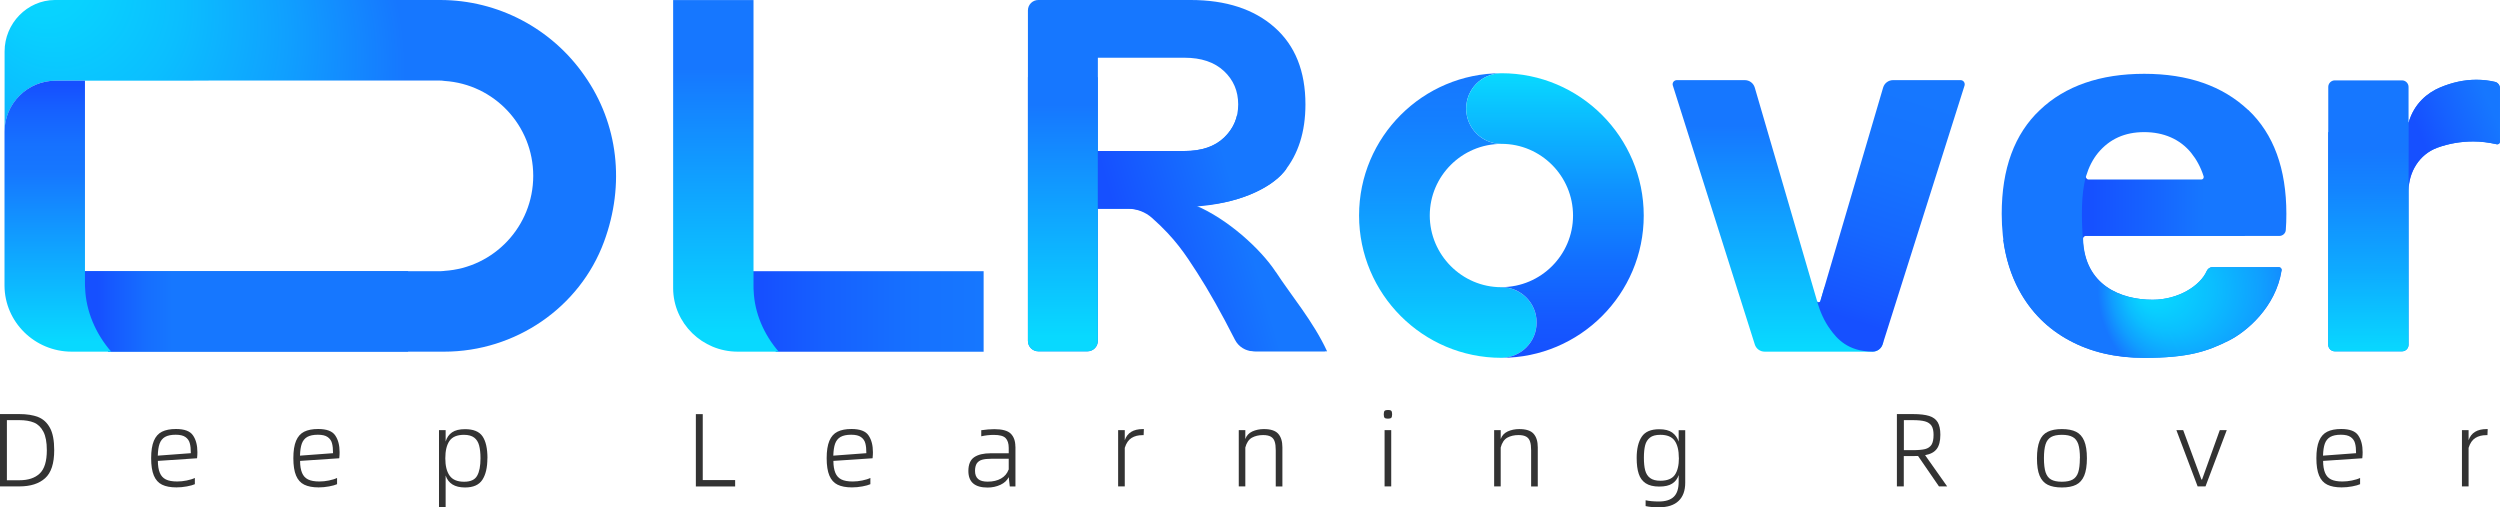
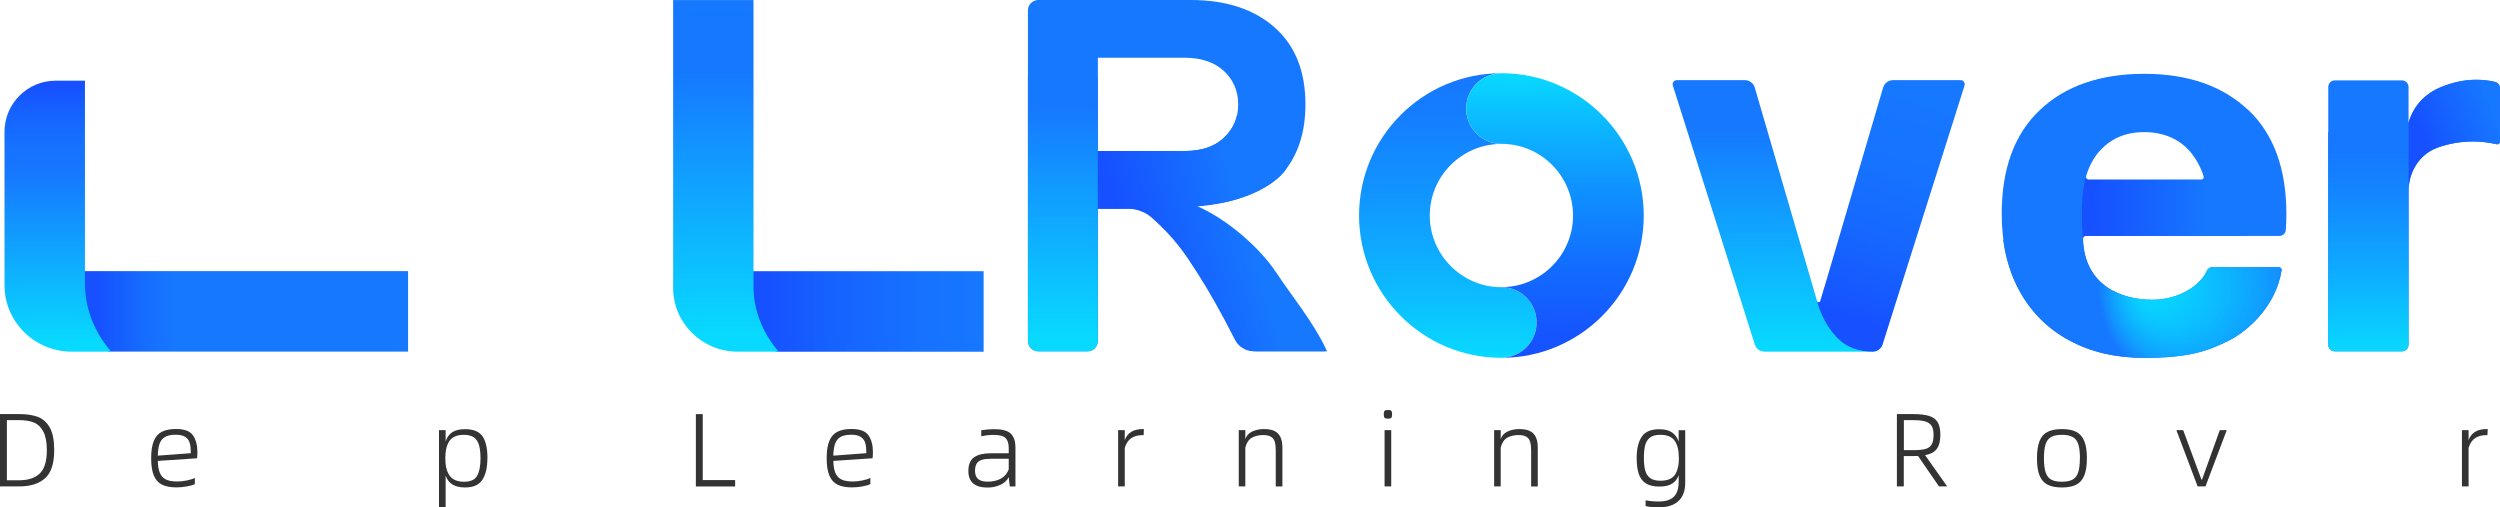
<svg xmlns="http://www.w3.org/2000/svg" id="_图层_2" data-name="图层 2" viewBox="0 0 304.84 61.86">
  <defs>
    <style>
      .cls-1 {
        fill: url(#_未命名的渐变_18);
      }

      .cls-1, .cls-2, .cls-3, .cls-4, .cls-5, .cls-6, .cls-7, .cls-8, .cls-9, .cls-10, .cls-11, .cls-12, .cls-13, .cls-14, .cls-15, .cls-16, .cls-17 {
        stroke-width: 0px;
      }

      .cls-2 {
        fill: url(#_未命名的渐变_22);
      }

      .cls-3 {
        fill: url(#_未命名的渐变_21);
      }

      .cls-4 {
        fill: url(#_未命名的渐变_25);
      }

      .cls-5 {
        fill: url(#_未命名的渐变_29);
      }

      .cls-6 {
        fill: url(#_未命名的渐变_66);
      }

      .cls-7 {
        fill: url(#_未命名的渐变_67);
      }

      .cls-8 {
        fill: url(#_未命名的渐变_61);
      }

      .cls-9 {
        fill: url(#_未命名的渐变_65);
      }

      .cls-10 {
        fill: url(#_未命名的渐变_63);
      }

      .cls-11 {
        fill: url(#_未命名的渐变_57);
      }

      .cls-12 {
        fill: url(#_未命名的渐变_58);
      }

      .cls-13 {
        fill: url(#_未命名的渐变_53);
      }

      .cls-14 {
        fill: url(#_未命名的渐变_32);
      }

      .cls-15 {
        fill: #333;
      }

      .cls-16 {
        fill: #1677ff;
      }

      .cls-17 {
        fill: url(#_未命名的渐变_112);
      }
    </style>
    <radialGradient id="_未命名的渐变_18" data-name="未命名的渐变 18" cx="26.68" cy="18.39" fx="3.24" fy="-4.75" r="59.03" gradientUnits="userSpaceOnUse">
      <stop offset="0" stop-color="#08d9ff" />
      <stop offset=".09" stop-color="#08d2ff" />
      <stop offset=".23" stop-color="#0bbeff" />
      <stop offset=".39" stop-color="#109fff" />
      <stop offset=".56" stop-color="#1677ff" />
    </radialGradient>
    <linearGradient id="_未命名的渐变_29" data-name="未命名的渐变 29" x1="49.29" y1="37.97" x2="9.54" y2="37.97" gradientUnits="userSpaceOnUse">
      <stop offset="0" stop-color="#1677ff" />
      <stop offset=".71" stop-color="#1677ff" />
      <stop offset=".79" stop-color="#166eff" />
      <stop offset=".91" stop-color="#1657ff" />
      <stop offset=".94" stop-color="#1650ff" />
    </linearGradient>
    <linearGradient id="_未命名的渐变_21" data-name="未命名的渐变 21" x1="7.06" y1="41.66" x2="7.06" y2="10.38" gradientUnits="userSpaceOnUse">
      <stop offset="0" stop-color="#08d9ff" />
      <stop offset=".66" stop-color="#1677ff" />
      <stop offset=".77" stop-color="#1671ff" />
      <stop offset=".9" stop-color="#1661ff" />
      <stop offset="1" stop-color="#1650ff" />
    </linearGradient>
    <linearGradient id="_未命名的渐变_53" data-name="未命名的渐变 53" x1="288.79" y1="43.06" x2="288.79" y2="14.74" gradientUnits="userSpaceOnUse">
      <stop offset="0" stop-color="#08d9ff" />
      <stop offset=".35" stop-color="#0eabff" />
      <stop offset=".7" stop-color="#1385ff" />
      <stop offset=".88" stop-color="#1677ff" />
    </linearGradient>
    <linearGradient id="_未命名的渐变_63" data-name="未命名的渐变 63" x1="295.37" y1="17.06" x2="303.93" y2="13.49" gradientUnits="userSpaceOnUse">
      <stop offset="0" stop-color="#1650ff" />
      <stop offset=".43" stop-color="#1662ff" />
      <stop offset="1" stop-color="#1677ff" />
    </linearGradient>
    <linearGradient id="_未命名的渐变_65" data-name="未命名的渐变 65" x1="216.8" y1="42.42" x2="216.8" y2="12.29" gradientUnits="userSpaceOnUse">
      <stop offset="0" stop-color="#08d9ff" />
      <stop offset=".9" stop-color="#1677ff" />
    </linearGradient>
    <linearGradient id="_未命名的渐变_25" data-name="未命名的渐变 25" x1="224.72" y1="41.69" x2="234.33" y2="11.35" gradientUnits="userSpaceOnUse">
      <stop offset=".09" stop-color="#1650ff" />
      <stop offset=".14" stop-color="#1655ff" />
      <stop offset=".42" stop-color="#1667ff" />
      <stop offset=".7" stop-color="#1673ff" />
      <stop offset=".99" stop-color="#1677ff" />
    </linearGradient>
    <linearGradient id="_未命名的渐变_57" data-name="未命名的渐变 57" x1="6492.48" y1="11561.63" x2="6492.48" y2="11596.33" gradientTransform="translate(-6315.92 -11552.9)" gradientUnits="userSpaceOnUse">
      <stop offset="0" stop-color="#1677ff" />
      <stop offset=".17" stop-color="#147fff" />
      <stop offset=".43" stop-color="#1195ff" />
      <stop offset=".76" stop-color="#0cb9ff" />
      <stop offset="1" stop-color="#08d9ff" />
    </linearGradient>
    <linearGradient id="_未命名的渐变_58" data-name="未命名的渐变 58" x1="7888.19" y1="16114.43" x2="7888.19" y2="16149.13" gradientTransform="translate(8077.8 16158.27) rotate(-180)" gradientUnits="userSpaceOnUse">
      <stop offset="0" stop-color="#1650ff" />
      <stop offset=".13" stop-color="#1558ff" />
      <stop offset=".34" stop-color="#126eff" />
      <stop offset=".6" stop-color="#0f92ff" />
      <stop offset=".89" stop-color="#0ac4ff" />
      <stop offset="1" stop-color="#08d9ff" />
    </linearGradient>
    <linearGradient id="_未命名的渐变_22" data-name="未命名的渐变 22" x1="119.6" y1="37.99" x2="91.21" y2="37.99" gradientUnits="userSpaceOnUse">
      <stop offset="0" stop-color="#1677ff" />
      <stop offset=".29" stop-color="#1671ff" />
      <stop offset=".66" stop-color="#1661ff" />
      <stop offset=".94" stop-color="#1650ff" />
    </linearGradient>
    <linearGradient id="_未命名的渐变_67" data-name="未命名的渐变 67" x1="88.53" y1="40.67" x2="88.53" y2="2.66" gradientUnits="userSpaceOnUse">
      <stop offset="0" stop-color="#08d9ff" />
      <stop offset=".85" stop-color="#1677ff" />
    </linearGradient>
    <linearGradient id="_未命名的渐变_32" data-name="未命名的渐变 32" x1="129.6" y1="41.02" x2="129.6" y2="8.2" gradientUnits="userSpaceOnUse">
      <stop offset="0" stop-color="#08d9ff" />
      <stop offset=".86" stop-color="#1677ff" />
    </linearGradient>
    <linearGradient id="_未命名的渐变_66" data-name="未命名的渐变 66" x1="132.32" y1="35.11" x2="158.91" y2="27.36" gradientUnits="userSpaceOnUse">
      <stop offset=".22" stop-color="#1650ff" />
      <stop offset=".75" stop-color="#1677ff" />
    </linearGradient>
    <linearGradient id="_未命名的渐变_112" data-name="未命名的渐变 112" x1="254.7" y1="25.3" x2="277.42" y2="25.3" gradientUnits="userSpaceOnUse">
      <stop offset="0" stop-color="#1650ff" />
      <stop offset=".38" stop-color="#1666ff" />
      <stop offset=".62" stop-color="#1677ff" />
    </linearGradient>
    <radialGradient id="_未命名的渐变_61" data-name="未命名的渐变 61" cx="268.83" cy="35.26" fx="261.54" fy="35.26" r="13.04" gradientUnits="userSpaceOnUse">
      <stop offset="0" stop-color="#08d9ff" />
      <stop offset=".17" stop-color="#08d2ff" />
      <stop offset=".41" stop-color="#0bbeff" />
      <stop offset=".7" stop-color="#109fff" />
      <stop offset="1" stop-color="#1677ff" />
    </radialGradient>
  </defs>
  <g id="_图层_1-2" data-name="图层 1">
    <g>
      <g>
-         <path class="cls-1" d="M71.28,9.24C67.28,3.46,60.7,0,53.68,0h-27.32s-19.68,0-19.68,0C3.32.02.56,2.85.56,6.27v9.8c0-3.44,2.8-6.23,6.22-6.23h15.01l4.5-.02h.07s27.18,0,27.18,0c.22,0,.44.01.66.05,6.05.39,10.82,5.42,10.82,11.57s-4.78,11.21-10.84,11.59t-.03.01c-.16.02-.32.03-.47.03h-23.37s-20.3,0-20.3,0v1.49c0,.22,0,.41.02.61.12,2.78,1.29,5.52,3.18,7.71h17.45s23.49,0,23.49,0c8.7,0,16.54-5.38,19.5-13.4,2.59-7,1.73-14.4-2.37-20.24Z" />
        <path class="cls-5" d="M49.76,33.07v9.8H13.21c-1.9-2.19-3.07-4.93-3.18-7.71-.02-.2-.02-.39-.02-.61v-1.49h39.75Z" />
        <path class="cls-3" d="M10.38,35.17c-.02-.2-.02-.39-.02-.61V9.84h-3.59c-3.42,0-6.22,2.79-6.22,6.23v18.76c.02,4.44,3.69,8.05,8.2,8.05h4.81c-1.9-2.19-3.07-4.93-3.18-7.71Z" />
      </g>
      <path class="cls-16" d="M304.23,9.99c-.72-.17-1.48-.26-2.28-.26-1.47,0-2.95.32-4.44.95-1.49.63-3.15,1.93-3.82,4.29v-4.37c0-.44-.36-.8-.8-.8h-8.19c-.44,0-.8.36-.8.8v31.44c0,.44.36.8.8.8h8.19c.44,0,.8-.36.8-.8v-18.79c0-2.27,1.32-4.42,3.45-5.21.01,0,.03-.01.04-.02,1.39-.51,2.86-.77,4.41-.77.9,0,1.85.11,2.85.34.2.04.39-.1.39-.3v-6.51c0-.37-.24-.7-.6-.79Z" />
      <path class="cls-13" d="M293.69,16.11v25.93c0,.44-.36.8-.8.8h-8.19c-.44,0-.81-.36-.81-.8v-25.93h9.79Z" />
      <path class="cls-10" d="M304.83,10.78v6.51c0,.2-.19.35-.39.3-1-.22-1.95-.34-2.85-.34-1.55,0-3.02.26-4.4.76-.01,0-.03.01-.04.02-2.13.79-3.45,2.94-3.45,5.21v-8.28c.67-2.36,2.34-3.66,3.82-4.29,1.49-.63,2.97-.95,4.44-.95.8,0,1.56.09,2.28.26.35.08.6.42.6.79Z" />
      <path class="cls-9" d="M229.65,41.67l-.1.32c-.17.53-.66.89-1.21.89h-13.16c-.56,0-1.05-.36-1.21-.89l-9.99-31.56c-.11-.33.14-.66.49-.66h8.28c.57,0,1.06.37,1.22.91l7.6,26.04c.02.09.11.15.2.15s.17-.06.2-.15l.5-1.7,7.2,6.65Z" />
      <path class="cls-4" d="M239.55,10.43l-9.99,31.56c-.17.53-.66.88-1.22.88-3.04,0-4.38-1.62-5.16-2.7-.77-1.05-1.26-2.21-1.62-3.45.03.09.11.14.2.14s.17-.05.2-.14l7.66-26.04c.16-.55.66-.91,1.22-.91h8.22c.35,0,.58.33.49.66Z" />
      <path class="cls-11" d="M187.37,39.32c0,2.38-1.91,4.28-4.28,4.31h-.03c-9.56,0-17.34-7.78-17.34-17.36s7.78-17.34,17.34-17.34c-2.38.03-4.28,1.93-4.28,4.31s1.91,4.28,4.28,4.31c-4.8,0-8.72,3.92-8.72,8.72s3.92,8.75,8.72,8.75h.03c2.38.03,4.28,1.93,4.28,4.31Z" />
      <path class="cls-12" d="M178.78,13.24c0-2.38,1.91-4.28,4.28-4.31h.03c9.56,0,17.34,7.78,17.34,17.36,0,9.56-7.78,17.34-17.34,17.34,2.38-.03,4.28-1.93,4.28-4.31s-1.91-4.28-4.28-4.31c4.8,0,8.72-3.92,8.72-8.72,0-4.83-3.92-8.75-8.72-8.75h-.03c-2.38-.03-4.28-1.93-4.28-4.31Z" />
      <path class="cls-2" d="M119.94,33.08v9.81h-25.32c-1.82-2.09-2.95-4.73-3.06-7.4-.02-.19-.02-.38-.02-.58v-1.84h28.4Z" />
      <path class="cls-7" d="M94.96,42.88h-5.01c-4.32,0-7.85-3.46-7.87-7.72V.01h9.8v34.89c0,.21,0,.39.02.59.11,2.67,1.24,5.3,3.06,7.4Z" />
      <g>
        <path class="cls-16" d="M155.57,33.17c-1.84-2.81-5.91-6.51-9.83-8.14,4.8,0,9.11-1.98,10.84-4.1,1.73-2.12,2.6-4.85,2.6-8.2,0-4.04-1.25-7.17-3.76-9.39-2.51-2.22-5.93-3.34-10.25-3.34h-18.56c-.7,0-1.27.57-1.27,1.27v40.3c0,.7.57,1.27,1.27,1.27h5.99c.7,0,1.27-.57,1.27-1.27v-16.11h3.9c1.08,0,2.14.4,2.95,1.12,2.84,2.52,4.06,4.44,5.49,6.65,1.43,2.22,2.97,4.95,4.62,8.2.43.85,1.31,1.41,2.27,1.41h8.72c-1.67-3.63-4.41-6.85-6.24-9.67ZM133.87,18.42V7.04h10.57c2.04,0,3.64.54,4.8,1.62,1.16,1.08,1.74,2.44,1.74,4.07s-.57,2.94-1.71,4.04c-1.14,1.1-2.75,1.65-4.83,1.65h-10.57Z" />
        <path class="cls-14" d="M125.34,9.41v32.16c0,.7.57,1.27,1.27,1.27h5.98c.7,0,1.27-.57,1.27-1.27V9.41h-8.53Z" />
        <path class="cls-6" d="M155.32,33.17c-1.78-2.73-5.67-6.3-9.48-7.99,5.01-.35,9.01-2.13,10.75-4.25.09-.12.19-.23.28-.36l-6.04-6.47c-.24,1.01-.76,1.89-1.55,2.66-1.14,1.1-2.76,1.65-4.84,1.65h-10.57v7.04h3.65c1.08,0,2.14.4,2.95,1.12,2.84,2.52,4.06,4.44,5.49,6.65,1.43,2.22,2.97,4.95,4.62,8.2.43.85,1.31,1.41,2.27,1.41h8.71c-1.67-3.63-4.4-6.86-6.24-9.67Z" />
      </g>
      <g>
        <path class="cls-15" d="M2.35,50.49c.92,0,1.69.12,2.3.36s1.09.68,1.44,1.32c.35.64.52,1.55.52,2.73,0,1.61-.37,2.75-1.11,3.41-.74.67-1.79,1-3.15,1H0v-8.82h2.35ZM2.36,58.56c1.08,0,1.9-.27,2.48-.82.58-.55.87-1.49.87-2.84,0-.97-.14-1.72-.42-2.26-.28-.54-.66-.91-1.14-1.11s-1.08-.3-1.79-.3H.84v7.33h1.53Z" />
        <path class="cls-15" d="M24.02,55.88l-4.77.32c0,.61.09,1.1.24,1.46.15.36.39.63.73.8.34.17.8.25,1.39.25.37,0,.76-.04,1.15-.12.39-.08.73-.18,1-.31v.76c-.22.1-.54.19-.97.27-.43.08-.85.12-1.28.12-.72,0-1.3-.11-1.75-.33-.45-.22-.78-.59-1-1.11-.22-.52-.33-1.23-.33-2.12s.11-1.59.33-2.12c.22-.52.55-.89.99-1.11.44-.22,1.01-.33,1.71-.33,1.03,0,1.73.26,2.08.79.36.53.53,1.21.53,2.04,0,.19-.01.43-.04.72ZM23.27,55.26c0-.5-.04-.91-.13-1.22-.08-.31-.26-.56-.53-.75-.27-.19-.66-.28-1.19-.28-.55,0-.98.09-1.3.27-.31.18-.53.46-.66.82-.13.36-.2.85-.22,1.46l4.02-.3Z" />
-         <path class="cls-15" d="M41.36,55.88l-4.77.32c0,.61.09,1.1.24,1.46.15.36.39.63.73.8.34.17.8.25,1.39.25.37,0,.76-.04,1.15-.12.39-.08.73-.18,1-.31v.76c-.22.1-.54.19-.97.27-.43.08-.85.12-1.28.12-.72,0-1.3-.11-1.75-.33-.45-.22-.78-.59-1-1.11-.22-.52-.33-1.23-.33-2.12s.11-1.59.33-2.12c.22-.52.55-.89.99-1.11.44-.22,1.01-.33,1.71-.33,1.03,0,1.73.26,2.08.79.36.53.53,1.21.53,2.04,0,.19-.01.43-.04.72ZM40.61,55.26c0-.5-.04-.91-.13-1.22-.08-.31-.26-.56-.53-.75-.27-.19-.66-.28-1.19-.28-.55,0-.98.09-1.3.27-.31.18-.53.46-.66.82-.13.36-.2.85-.22,1.46l4.02-.3Z" />
        <path class="cls-15" d="M59.43,55.88c0,1.12-.2,1.99-.61,2.62s-1.11.94-2.12.94c-1.25,0-2.04-.49-2.36-1.46v3.88h-.81v-9.41h.81v1.39c.14-.48.4-.86.78-1.12.38-.26.9-.39,1.58-.39,1.03,0,1.74.29,2.14.88.4.59.6,1.48.6,2.68ZM58.59,55.88c0-.64-.06-1.16-.17-1.57-.11-.41-.31-.73-.6-.95-.29-.22-.71-.34-1.24-.34-.84,0-1.43.25-1.77.74-.34.49-.51,1.2-.51,2.12s.17,1.61.52,2.11c.35.5.94.75,1.77.75.79,0,1.32-.24,1.59-.73.28-.49.41-1.2.41-2.13Z" />
        <path class="cls-15" d="M85.69,58.54h3.95v.78h-4.79v-8.82h.84v8.05Z" />
        <path class="cls-15" d="M106.39,55.88l-4.77.32c0,.61.09,1.1.24,1.46.15.36.39.63.73.8.34.17.8.25,1.39.25.37,0,.76-.04,1.15-.12.39-.08.73-.18,1-.31v.76c-.22.1-.54.19-.97.27-.43.08-.85.12-1.28.12-.72,0-1.3-.11-1.75-.33-.45-.22-.78-.59-1-1.11-.22-.52-.33-1.23-.33-2.12s.11-1.59.33-2.12c.22-.52.55-.89.99-1.11.44-.22,1.01-.33,1.71-.33,1.03,0,1.73.26,2.08.79.36.53.53,1.21.53,2.04,0,.19-.01.43-.04.72ZM105.64,55.26c0-.5-.04-.91-.13-1.22-.08-.31-.26-.56-.53-.75-.27-.19-.66-.28-1.19-.28-.55,0-.98.09-1.3.27-.31.18-.53.46-.66.82-.13.36-.2.85-.22,1.46l4.02-.3Z" />
        <path class="cls-15" d="M123.82,54.46v4.86h-.69l-.13-1.14c-.2.4-.53.71-1,.93-.47.22-1,.34-1.58.34-1.56,0-2.34-.67-2.34-2.02,0-.8.24-1.36.71-1.68.47-.32,1.14-.48,2-.48h2.21v-.66c0-.53-.13-.93-.38-1.19s-.73-.39-1.44-.39c-.53,0-1.03.06-1.53.17v-.74c.57-.08,1.09-.13,1.58-.13.97,0,1.65.18,2.02.55.37.37.56.9.56,1.58ZM123,57.27v-1.33h-2.14c-.46,0-.83.04-1.11.12-.28.08-.49.23-.64.44-.14.22-.22.52-.22.92,0,.44.13.77.38.99s.64.32,1.17.32c.64,0,1.18-.13,1.62-.38.44-.25.75-.61.92-1.08Z" />
        <path class="cls-15" d="M139.48,52.32l-.03.74h-.15c-.51,0-.95.11-1.32.34-.37.23-.65.63-.83,1.21v4.7h-.81v-6.86h.81v1.23c.31-.91,1.05-1.36,2.2-1.36h.13Z" />
        <path class="cls-15" d="M156.37,54.54v4.78h-.81v-4.4c0-.45-.04-.81-.13-1.07-.08-.27-.24-.47-.46-.6-.22-.13-.54-.2-.95-.2-.53,0-.99.11-1.37.32-.38.22-.65.62-.8,1.2v4.74h-.8v-6.86h.8v1.09c.14-.42.43-.73.85-.93.42-.19.89-.29,1.41-.29.83,0,1.41.19,1.75.57.34.38.51.93.51,1.65Z" />
        <path class="cls-15" d="M168.73,50.52c0-.22.04-.36.11-.43.07-.06.21-.1.41-.1.19,0,.32.03.39.1.07.06.11.21.11.43s-.04.36-.11.43c-.07.06-.2.1-.39.1-.2,0-.34-.03-.41-.1-.07-.06-.11-.21-.11-.43ZM168.83,59.31v-6.86h.81v6.86h-.81Z" />
        <path class="cls-15" d="M187.51,54.54v4.78h-.81v-4.4c0-.45-.04-.81-.13-1.07-.08-.27-.24-.47-.46-.6-.22-.13-.54-.2-.95-.2-.53,0-.99.11-1.37.32-.38.22-.65.62-.8,1.2v4.74h-.8v-6.86h.8v1.09c.14-.42.43-.73.85-.93.42-.19.89-.29,1.41-.29.83,0,1.41.19,1.75.57.34.38.51.93.51,1.65Z" />
        <path class="cls-15" d="M205.49,58.86c0,.97-.27,1.71-.81,2.22-.54.52-1.35.78-2.42.78-.64,0-1.17-.05-1.6-.15v-.71c.45.1.98.15,1.6.15.83,0,1.44-.19,1.84-.58s.59-1,.59-1.84v-.8c-.15.46-.42.81-.79,1.04-.37.24-.9.36-1.58.36s-1.24-.13-1.65-.4c-.4-.27-.69-.65-.85-1.16-.17-.5-.25-1.15-.25-1.94,0-1.11.21-1.97.62-2.58.41-.61,1.12-.91,2.13-.91.68,0,1.2.13,1.58.4.37.27.64.64.79,1.11v-1.39h.8v6.41ZM204.71,55.82c0-.91-.17-1.6-.51-2.08-.34-.48-.92-.72-1.75-.72-.55,0-.97.11-1.26.34-.29.23-.49.54-.59.95-.1.4-.15.9-.15,1.51s.05,1.14.16,1.54c.11.4.3.71.6.93.29.22.71.33,1.25.33.84,0,1.43-.24,1.76-.71.33-.47.5-1.17.5-2.08Z" />
        <path class="cls-15" d="M233.88,55.6c-.12,0-.31.01-.58.01h-1.16v3.7h-.84v-8.82h1.94c.86,0,1.52.08,2,.23.48.15.82.41,1.04.77.21.36.32.87.32,1.52,0,.77-.15,1.35-.44,1.73-.29.39-.76.64-1.42.76l2.69,3.81h-1l-2.55-3.71ZM233.23,54.89c.65,0,1.15-.04,1.51-.13.35-.09.61-.27.78-.53.17-.27.25-.67.25-1.21,0-.48-.08-.85-.25-1.11-.17-.25-.43-.43-.79-.53-.36-.1-.85-.15-1.49-.15h-1.09v3.66h1.09Z" />
        <path class="cls-15" d="M248.38,55.88c0-.89.11-1.59.32-2.12s.54-.89.99-1.11c.44-.22,1.02-.33,1.73-.33s1.29.11,1.73.33c.44.22.77.59.99,1.11.22.52.33,1.23.33,2.12s-.11,1.59-.33,2.12c-.22.52-.55.89-.99,1.11-.44.22-1.02.33-1.73.33s-1.29-.11-1.73-.33c-.44-.22-.77-.59-.99-1.11-.22-.52-.32-1.23-.32-2.12ZM253.62,55.88c0-.73-.07-1.3-.2-1.71-.14-.41-.36-.71-.68-.88-.32-.18-.76-.27-1.32-.27s-1.01.09-1.32.27c-.31.18-.54.47-.67.88-.13.41-.2.98-.2,1.71s.07,1.3.2,1.71c.14.41.36.71.67.88.31.18.75.27,1.31.27s1.02-.09,1.33-.27c.31-.18.54-.47.67-.88.13-.41.2-.98.2-1.72Z" />
        <path class="cls-15" d="M267.97,59.31l-2.59-6.86h.83l2.22,6.02h.08l2.16-6.02h.85l-2.59,6.86h-.95Z" />
-         <path class="cls-15" d="M288.04,55.88l-4.77.32c0,.61.09,1.1.24,1.46.15.36.39.63.73.8.34.17.8.25,1.39.25.37,0,.76-.04,1.15-.12.39-.08.73-.18,1-.31v.76c-.22.1-.54.19-.97.27-.43.08-.85.12-1.28.12-.72,0-1.3-.11-1.75-.33-.45-.22-.78-.59-1-1.11-.22-.52-.33-1.23-.33-2.12s.11-1.59.33-2.12c.22-.52.55-.89.99-1.11.44-.22,1.01-.33,1.71-.33,1.03,0,1.73.26,2.08.79.36.53.53,1.21.53,2.04,0,.19-.01.43-.04.72ZM287.29,55.26c0-.5-.04-.91-.13-1.22-.08-.31-.26-.56-.53-.75-.27-.19-.66-.28-1.19-.28-.55,0-.98.09-1.3.27-.31.18-.53.46-.66.82-.13.36-.2.85-.22,1.46l4.02-.3Z" />
        <path class="cls-15" d="M303.34,52.32l-.03.74h-.15c-.51,0-.95.11-1.32.34-.37.23-.65.63-.83,1.21v4.7h-.81v-6.86h.81v1.23c.31-.91,1.05-1.36,2.2-1.36h.13Z" />
      </g>
      <g>
        <path class="cls-16" d="M274.13,13.41c-3.11-2.93-7.33-4.41-12.67-4.41s-9.63,1.47-12.72,4.41c-3.11,2.93-4.66,7.17-4.66,12.67,0,3.59.72,6.7,2.15,9.33,1.43,2.62,3.45,4.66,6.09,6.09,2.64,1.43,5.68,2.13,9.15,2.13,5.4,0,7.72-.8,10.37-2.13,2.04-1.03,5.66-3.99,6.38-8.55.03-.19-.13-.37-.32-.37h-8.14c-.31,0-.55.2-.67.48-.78,1.77-3.44,3.49-6.6,3.49-3.85,0-8.32-1.75-8.49-7.44,0-.18.14-.34.32-.34h21.74s1.87,0,1.87,0c.41,0,.76-.31.79-.72.05-.64.07-1.29.07-1.97,0-5.51-1.55-9.74-4.64-12.67ZM268.39,21.92h-13.72c-.21,0-.37-.21-.31-.42.34-1.12.82-2.07,1.46-2.85,1.4-1.69,3.26-2.54,5.63-2.54s4.37.85,5.74,2.54c.63.78,1.16,1.74,1.51,2.85.06.2-.1.42-.31.42Z" />
        <path class="cls-17" d="M254.67,21.91c-.2,0-.37-.19-.31-.42-.32,1.13-.45,2.43-.49,3.66-.05,1.63.05,3.14.1,3.95,0-.18.12-.31.3-.34h19.46v-6.85h-19.07Z" />
        <path class="cls-8" d="M277.88,32.58h-8.14c-.3,0-.55.2-.68.48-.78,1.77-3.44,3.49-6.6,3.49-3.82,0-8.26-1.72-8.49-7.31h-9.71c.31,2.29.96,4.35,1.95,6.18,1.43,2.62,3.45,4.66,6.09,6.08,2.63,1.43,5.68,2.14,9.14,2.14,5.4,0,7.72-.8,10.37-2.14,2.04-1.03,5.66-3.99,6.38-8.55.03-.19-.13-.37-.32-.37Z" />
      </g>
    </g>
  </g>
</svg>